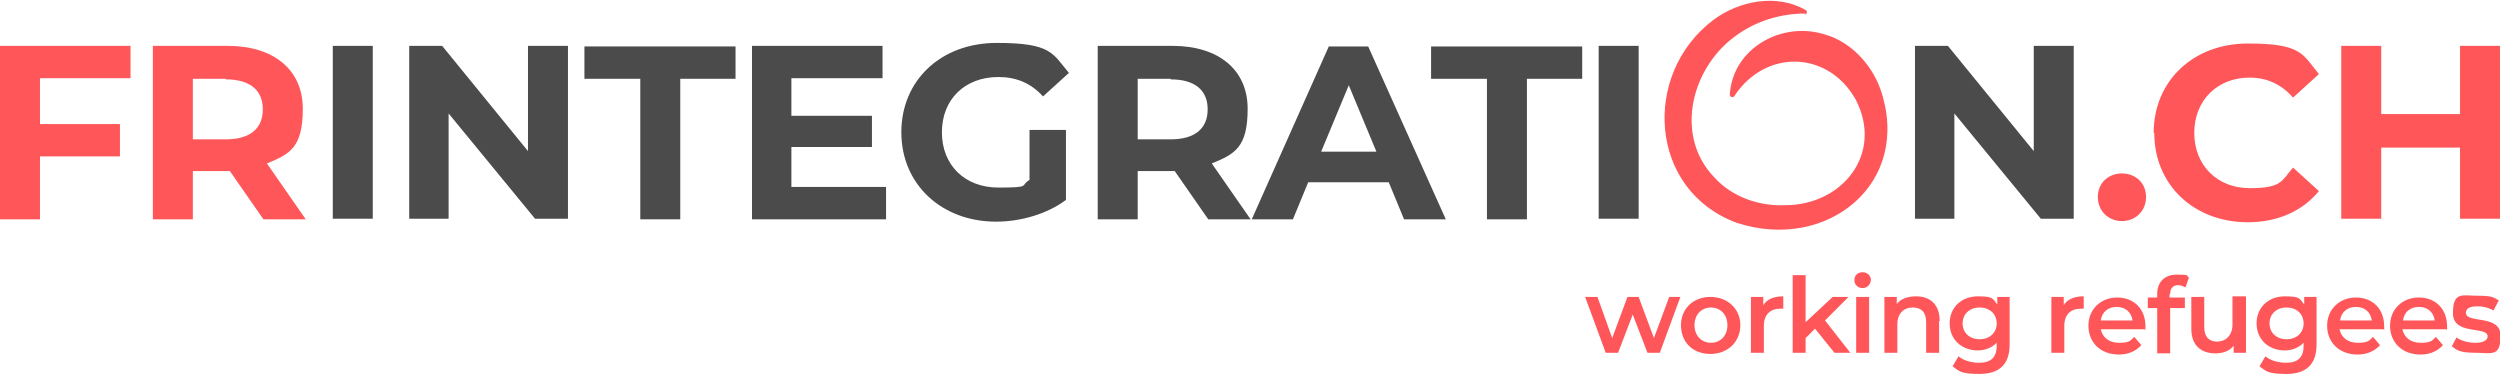
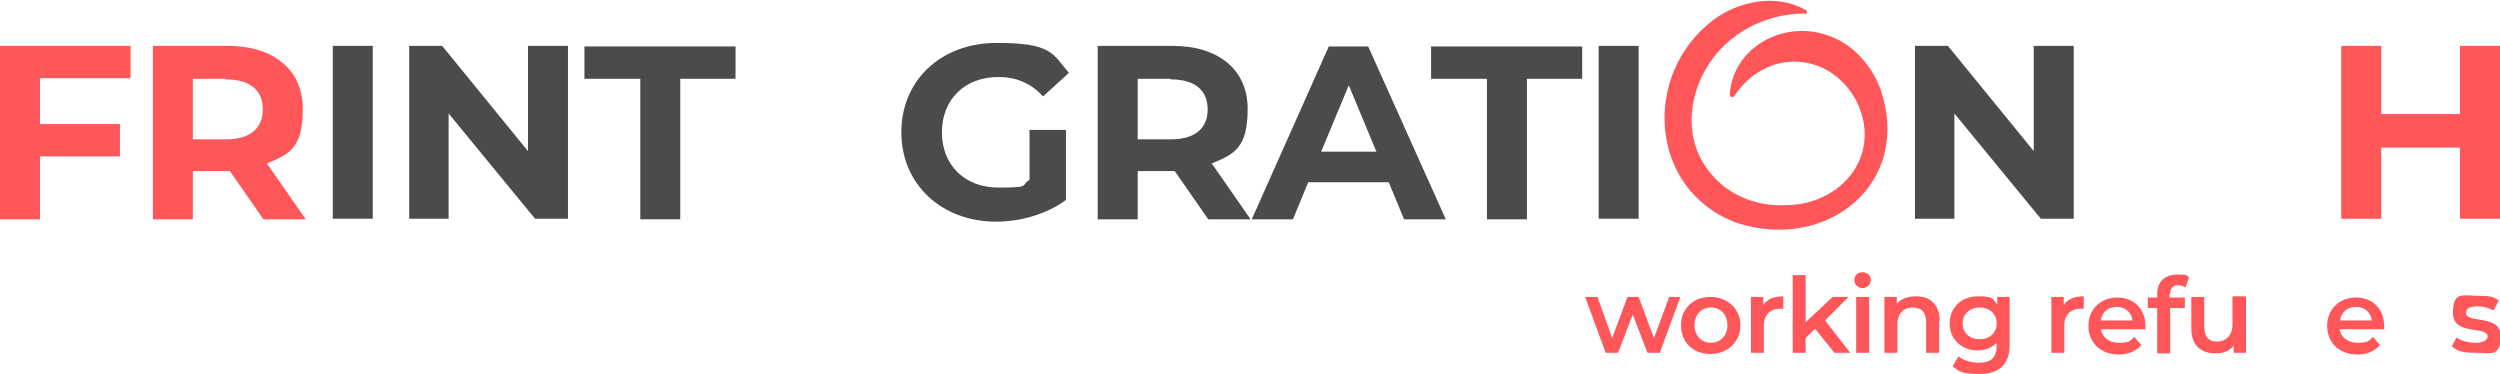
<svg xmlns="http://www.w3.org/2000/svg" id="design" version="1.1" viewBox="0 0 425.2 63.6">
  <defs>
    <style>
      .st0 {
        fill: #ff565a;
      }

      .st1 {
        fill: #4b4b4b;
      }
    </style>
  </defs>
  <path class="st1" d="M56.6,7.8h6.8v29.4h-6.8V7.8Z" />
  <path class="st1" d="M96.6,7.8v29.4h-5.6l-14.7-17.9v17.9h-6.7V7.8h5.6l14.6,17.9V7.8h6.7,0Z" />
  <path class="st1" d="M108.8,13.4h-9.4v-5.5h25.7v5.5h-9.4v23.9h-6.8V13.4h0Z" />
-   <path class="st1" d="M150.7,31.8v5.5h-22.8V7.8h22.2v5.5h-15.5v6.4h13.7v5.3h-13.7v6.8h16Z" />
  <path class="st1" d="M175.1,22.1h6.2v11.9c-3.2,2.4-7.7,3.7-11.9,3.7-9.2,0-16.1-6.3-16.1-15.2s6.8-15.2,16.2-15.2,9.5,1.8,12.3,5.1l-4.4,4c-2.1-2.3-4.6-3.3-7.6-3.3-5.7,0-9.6,3.8-9.6,9.4s3.9,9.4,9.6,9.4,3.6-.3,5.3-1.3v-8.6h0Z" />
  <path class="st1" d="M205.5,37.3l-5.7-8.2h-6.3v8.2h-6.8V7.8h12.7c7.9,0,12.8,4.1,12.8,10.7s-2.2,7.7-6.1,9.3l6.6,9.5h-7.3,0ZM199.1,13.4h-5.6v10.3h5.6c4.2,0,6.3-1.9,6.3-5.1s-2.1-5.1-6.3-5.1Z" />
  <path class="st1" d="M236.2,31h-13.7l-2.6,6.3h-7l13.1-29.4h6.7l13.2,29.4h-7.1l-2.6-6.3h0ZM234.1,25.8l-4.7-11.3-4.7,11.3h9.3Z" />
  <path class="st1" d="M252.8,13.4h-9.4v-5.5h25.7v5.5h-9.4v23.9h-6.8V13.4h0Z" />
  <path class="st1" d="M271.9,7.8h6.8v29.4h-6.8V7.8Z" />
-   <path class="st1" d="M352.7,7.8v29.4h-5.6l-14.7-17.9v17.9h-6.7V7.8h5.6l14.6,17.9V7.8h6.7,0Z" />
-   <path class="st0" d="M356.8,33.5c0-2.4,1.8-4,4.1-4s4.1,1.6,4.1,4-1.8,4.1-4.1,4.1-4.1-1.7-4.1-4.1Z" />
-   <path class="st0" d="M366.3,22.6c0-8.9,6.8-15.2,16-15.2s9.3,1.8,12.1,5.2l-4.4,4c-2-2.3-4.5-3.4-7.4-3.4-5.5,0-9.4,3.9-9.4,9.4s3.9,9.4,9.4,9.4,5.4-1.2,7.4-3.5l4.4,4c-2.8,3.4-7,5.3-12.1,5.3-9.1,0-15.9-6.3-15.9-15.2h0Z" />
+   <path class="st1" d="M352.7,7.8v29.4h-5.6l-14.7-17.9v17.9h-6.7V7.8h5.6l14.6,17.9V7.8h6.7,0" />
  <path class="st0" d="M425.2,7.8v29.4h-6.8v-12.1h-13.4v12.1h-6.8V7.8h6.8v11.6h13.4V7.8h6.8Z" />
  <path class="st0" d="M307.1,2.3c-5,0-9.4,1.7-12.8,4.5-6.9,5.7-9.3,16.6-2.7,23.4,3,3.3,7.6,4.9,12,4.7,9.8,0,16.8-8.8,12-18-4.7-8.3-15.3-8.6-20.6-.6-.2.4-.8.2-.8-.2.5-8,9-12.6,16.3-10.2,4.4,1.3,7.8,5.1,9.3,9.2,5.6,16.1-9.1,27.8-24.4,22.8-15-5.5-16.2-25.3-4-34.5,4.4-3.3,10.8-4.5,15.7-1.7.4.2.2.8-.2.8h0Z" />
  <path class="st0" d="M285.8,50.5l-3.5,9.5h-2.1l-2.5-6.5-2.5,6.5h-2.1l-3.5-9.5h2.1l2.5,7,2.6-7h1.9l2.6,7,2.6-7h2,0Z" />
  <path class="st0" d="M285.9,55.3c0-2.8,2.1-4.8,5-4.8s5.1,2,5.1,4.8-2.1,4.9-5.1,4.9-5-2-5-4.9ZM293.8,55.3c0-1.8-1.2-3-2.8-3s-2.8,1.2-2.8,3,1.2,3,2.8,3,2.8-1.2,2.8-3Z" />
  <path class="st0" d="M303.3,50.4v2.1c-.2,0-.4,0-.5,0-1.7,0-2.8,1-2.8,2.9v4.6h-2.2v-9.5h2.1v1.4c.6-1,1.8-1.5,3.4-1.5h0Z" />
  <path class="st0" d="M308.7,55.9l-1.6,1.6v2.5h-2.2v-13.2h2.2v8l4.6-4.3h2.7l-4,4,4.3,5.5h-2.7l-3.3-4.1h0Z" />
  <path class="st0" d="M315.4,47.6c0-.8.6-1.3,1.4-1.3s1.4.6,1.4,1.3-.6,1.4-1.4,1.4-1.4-.6-1.4-1.3h0ZM315.7,50.5h2.2v9.5h-2.2v-9.5Z" />
  <path class="st0" d="M329.8,54.6v5.4h-2.2v-5.2c0-1.7-.8-2.5-2.3-2.5s-2.6,1-2.6,2.9v4.8h-2.2v-9.5h2.1v1.2c.7-.9,1.9-1.3,3.3-1.3,2.3,0,4,1.3,4,4.2h0Z" />
  <path class="st0" d="M341.8,50.5v8.1c0,3.4-1.8,5-5.1,5s-3.5-.5-4.6-1.3l1-1.7c.8.7,2.2,1.1,3.5,1.1,2.1,0,3-1,3-2.9v-.5c-.8.8-1.9,1.3-3.2,1.3-2.7,0-4.8-1.8-4.8-4.6s2.1-4.6,4.8-4.6,2.5.4,3.3,1.4v-1.3h2.1,0ZM339.6,55c0-1.6-1.2-2.7-2.9-2.7s-2.9,1.1-2.9,2.7,1.2,2.7,2.9,2.7,2.9-1.1,2.9-2.7Z" />
  <path class="st0" d="M354.4,50.4v2.1c-.2,0-.4,0-.5,0-1.7,0-2.8,1-2.8,2.9v4.6h-2.2v-9.5h2.1v1.4c.6-1,1.8-1.5,3.4-1.5h0Z" />
  <path class="st0" d="M364.8,56h-7.5c.3,1.4,1.4,2.3,3.1,2.3s1.9-.3,2.6-1l1.2,1.4c-.9,1-2.2,1.6-3.8,1.6-3.2,0-5.2-2.1-5.2-4.9s2.1-4.8,4.9-4.8,4.8,1.9,4.8,4.9,0,.4,0,.7h0ZM357.3,54.5h5.4c-.2-1.4-1.2-2.3-2.7-2.3s-2.5.9-2.7,2.3h0Z" />
  <path class="st0" d="M369,50v.6h2.6v1.8h-2.5v7.7h-2.2v-7.7h-1.6v-1.8h1.6v-.6c0-2,1.2-3.3,3.4-3.3s1.5.2,2,.5l-.6,1.7c-.3-.2-.8-.4-1.2-.4-.9,0-1.4.5-1.4,1.5h0Z" />
  <path class="st0" d="M382,50.5v9.5h-2.1v-1.2c-.7.9-1.8,1.3-3.1,1.3-2.4,0-4.1-1.3-4.1-4.2v-5.4h2.2v5.1c0,1.7.8,2.5,2.2,2.5s2.6-1,2.6-2.9v-4.8h2.2Z" />
-   <path class="st0" d="M394,50.5v8.1c0,3.4-1.8,5-5.1,5s-3.5-.5-4.6-1.3l1-1.7c.8.7,2.2,1.1,3.5,1.1,2.1,0,3-1,3-2.9v-.5c-.8.8-1.9,1.3-3.2,1.3-2.7,0-4.8-1.8-4.8-4.6s2.1-4.6,4.8-4.6,2.5.4,3.3,1.4v-1.3h2.1,0ZM391.8,55c0-1.6-1.2-2.7-2.9-2.7s-2.9,1.1-2.9,2.7,1.2,2.7,2.9,2.7,2.9-1.1,2.9-2.7Z" />
  <path class="st0" d="M405.4,56h-7.5c.3,1.4,1.4,2.3,3.1,2.3s1.9-.3,2.6-1l1.2,1.4c-.9,1-2.2,1.6-3.8,1.6-3.2,0-5.2-2.1-5.2-4.9s2.1-4.8,4.9-4.8,4.8,1.9,4.8,4.9,0,.4,0,.7h0ZM398,54.5h5.4c-.2-1.4-1.2-2.3-2.7-2.3s-2.5.9-2.7,2.3h0Z" />
-   <path class="st0" d="M416.1,56h-7.5c.3,1.4,1.4,2.3,3.1,2.3s1.9-.3,2.6-1l1.2,1.4c-.9,1-2.2,1.6-3.8,1.6-3.2,0-5.2-2.1-5.2-4.9s2.1-4.8,4.9-4.8,4.8,1.9,4.8,4.9,0,.4,0,.7h0ZM408.7,54.5h5.4c-.2-1.4-1.2-2.3-2.7-2.3s-2.5.9-2.7,2.3h0Z" />
  <path class="st0" d="M416.9,59.1l.9-1.7c.8.6,2.1.9,3.3.9s2-.4,2-1.1c0-1.8-5.9-.1-5.9-3.9s1.6-3,4.2-3,2.7.3,3.6.8l-.9,1.7c-.9-.5-1.8-.7-2.7-.7-1.4,0-2,.4-2,1.1,0,1.9,5.9.2,5.9,3.9s-1.6,2.9-4.3,2.9-3.2-.5-4-1.1h0Z" />
  <path class="st0" d="M6.8,13.3v7.8h13.6v5.5H6.8v10.7H0V7.8h22.2v5.5s-15.4,0-15.4,0Z" />
  <path class="st0" d="M44.8,37.3l-5.7-8.2h-6.3v8.2h-6.8V7.8h12.7c7.9,0,12.8,4.1,12.8,10.7s-2.2,7.7-6.1,9.3l6.6,9.5h-7.3,0ZM38.4,13.4h-5.6v10.3h5.6c4.2,0,6.3-1.9,6.3-5.1s-2.1-5.1-6.3-5.1Z" />
</svg>